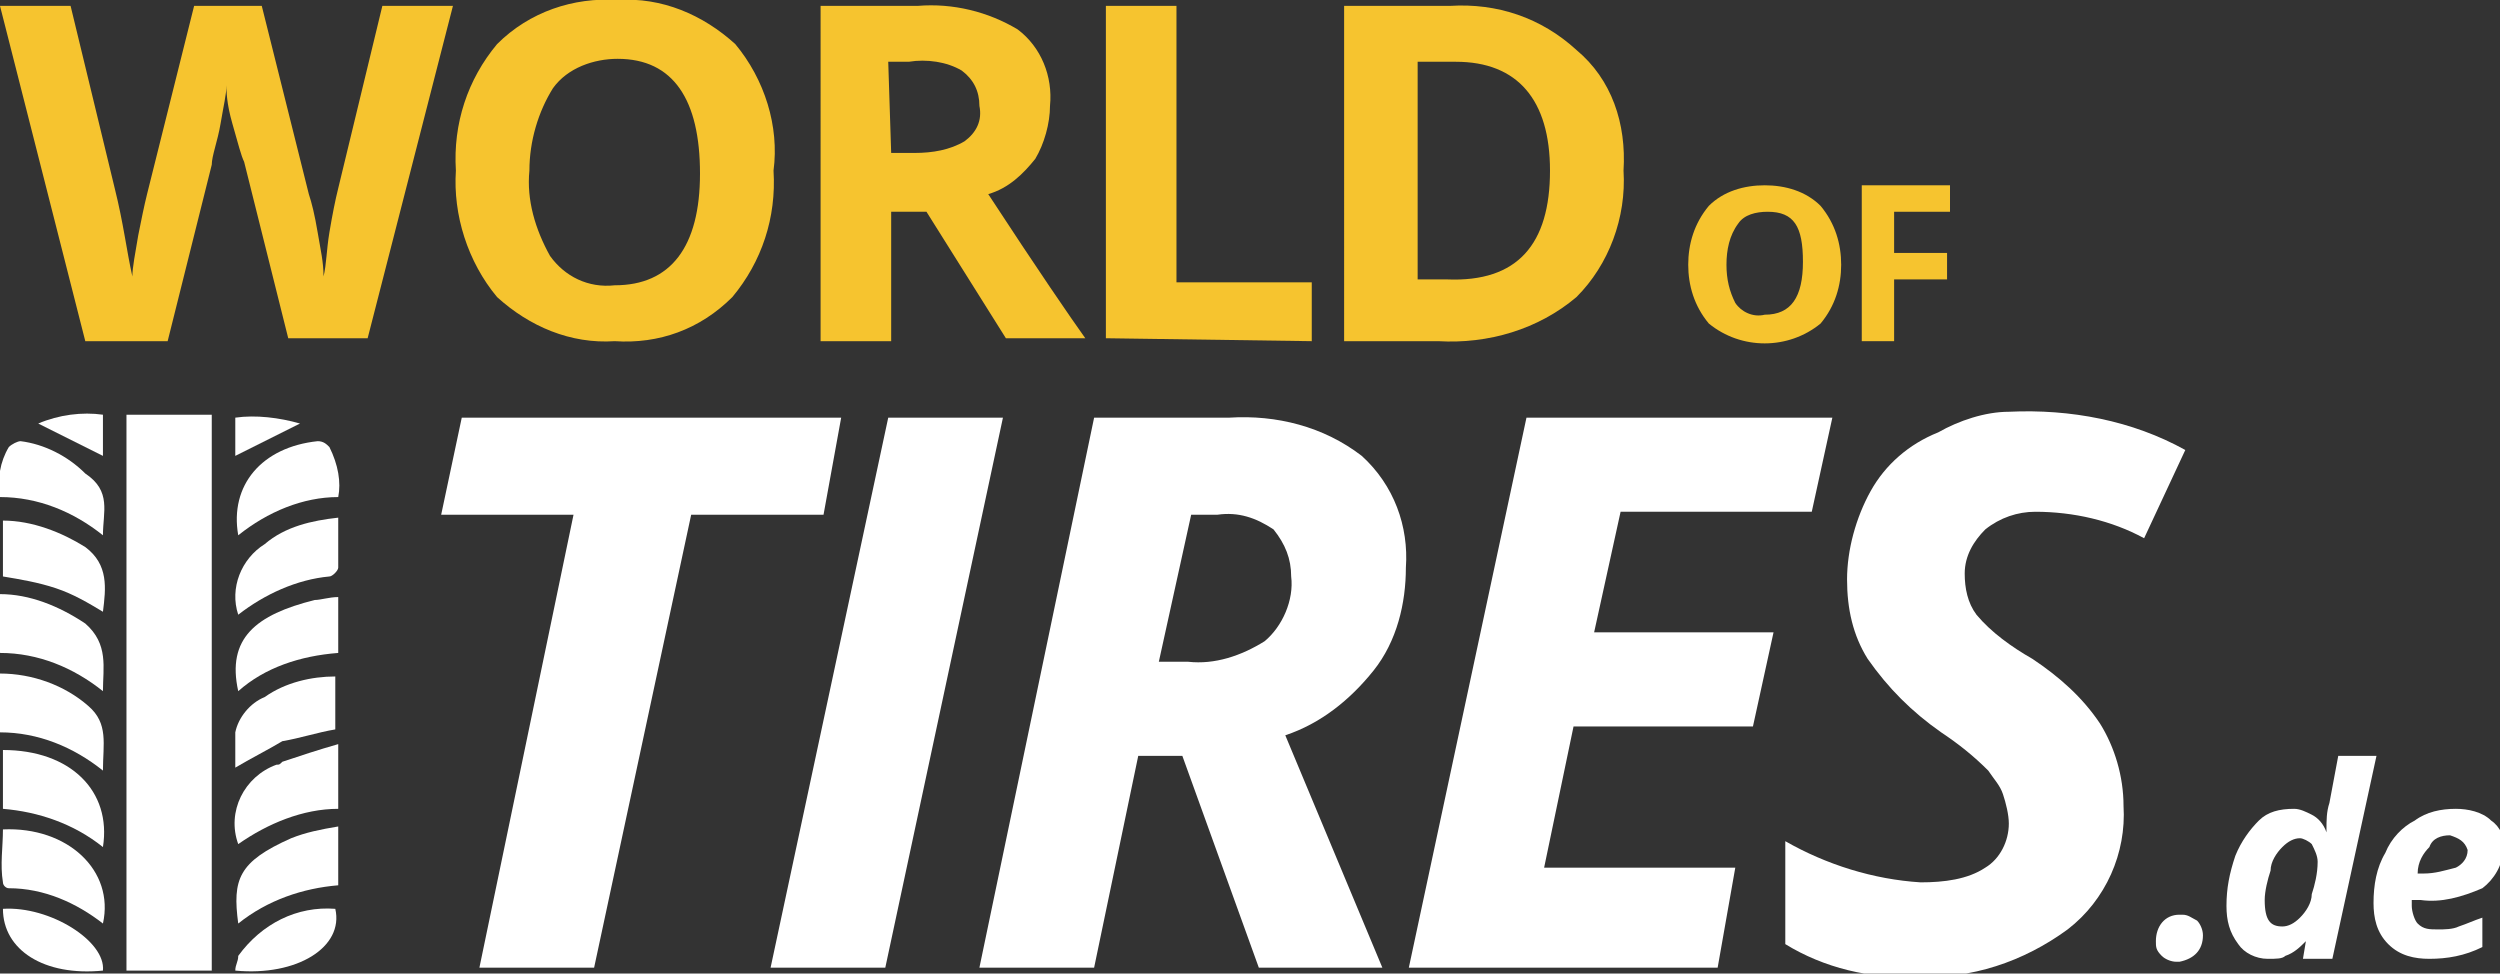
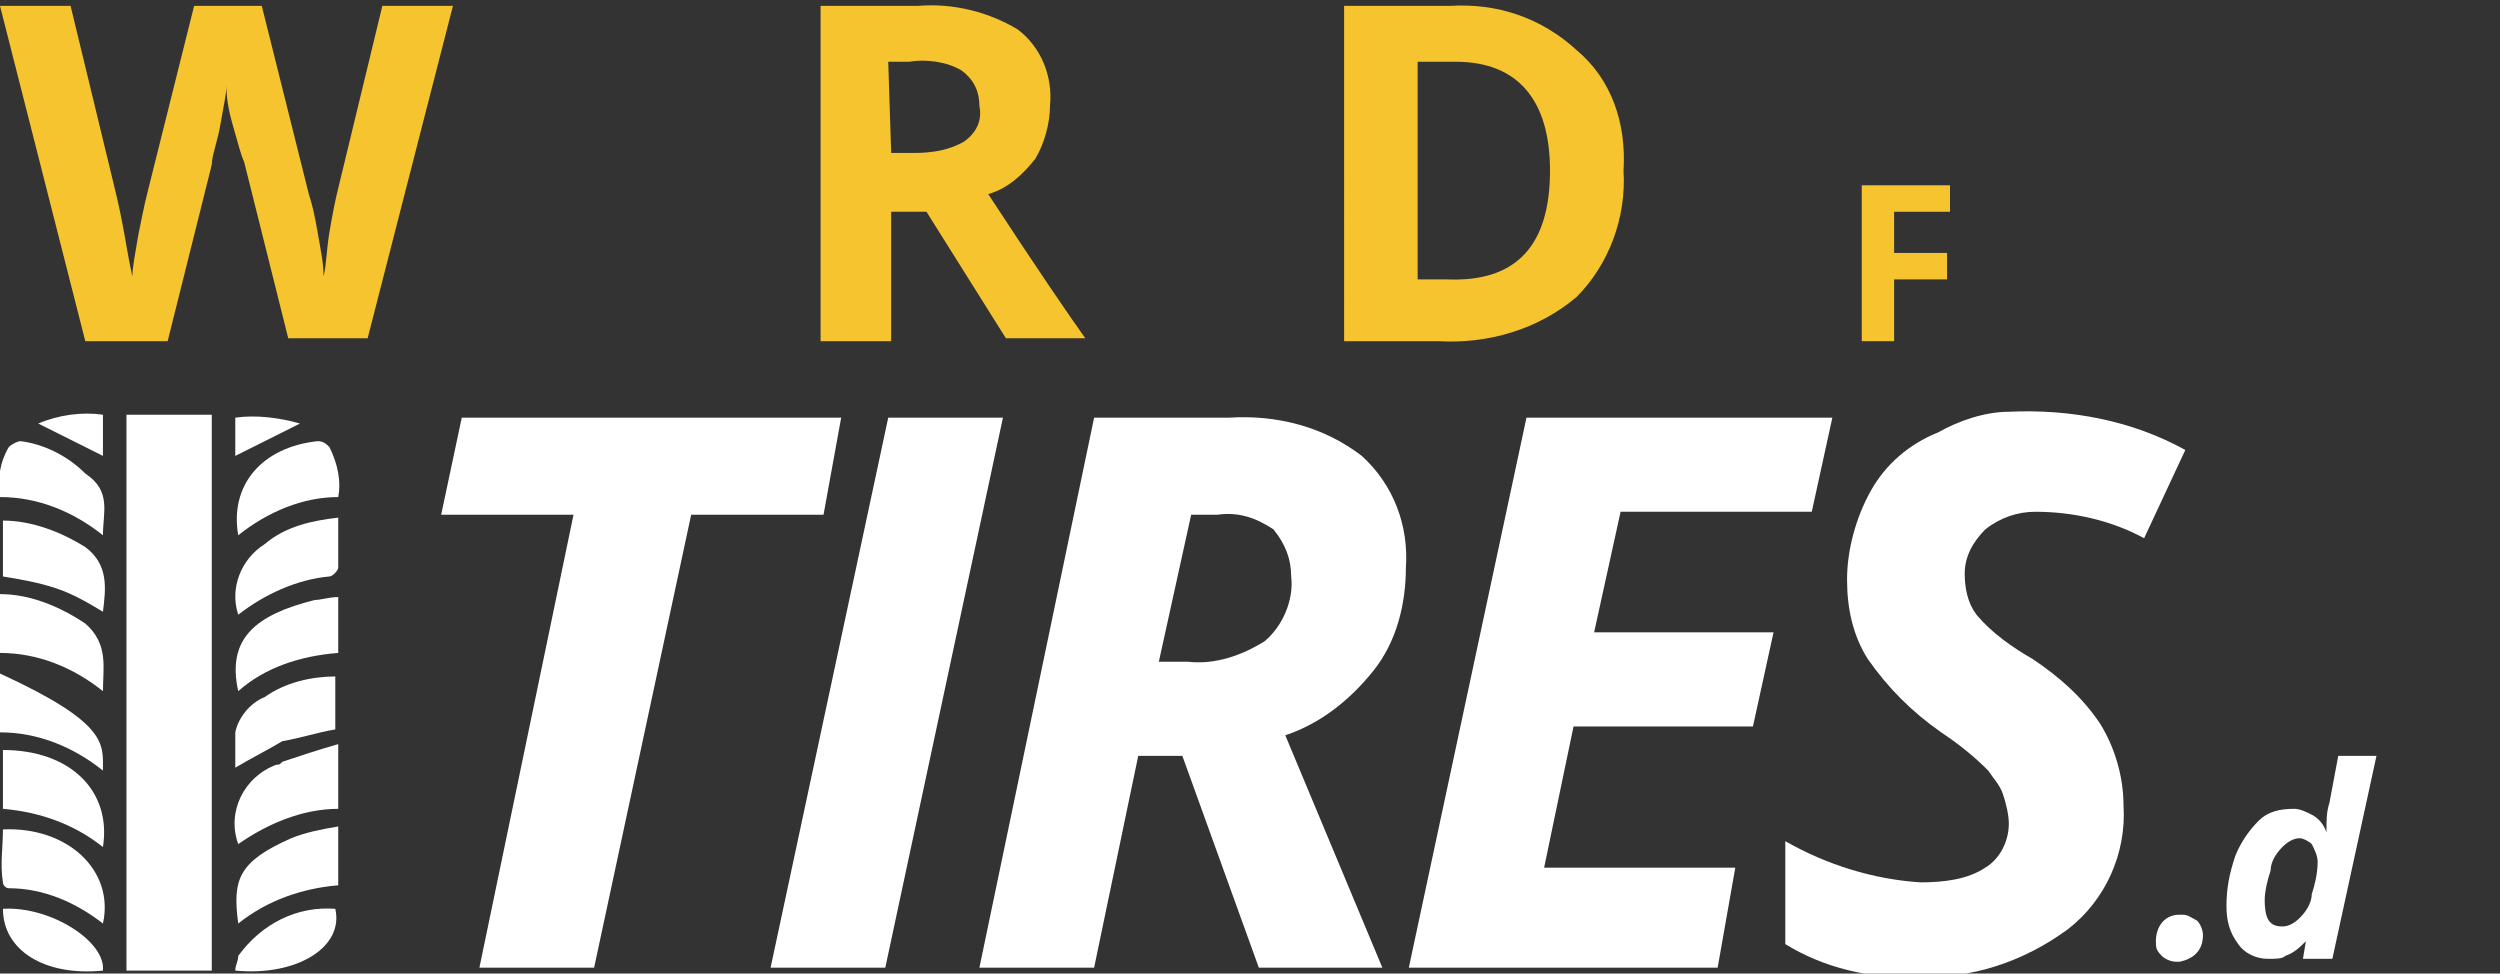
<svg xmlns="http://www.w3.org/2000/svg" version="1.1" id="Ebene_1" x="0px" y="0px" viewBox="0 0 85 33.1" style="enable-background:new 0 0 85 33.1;" xml:space="preserve">
  <rect x="0" y="0" width="85" height="33.1" fill="#333333" stroke="none" />
  <style type="text/css">
	.st0{fill:#FFFFFF;}
	.st1{fill:#F6C42F;}
</style>
  <path class="st0" d="M7.2,33H4.3V14.1h2.9C7.2,14.1,7.2,33,7.2,33z" />
  <path class="st0" d="M3.5,20.8c-0.5-0.3-1-0.6-1.6-0.8s-1.2-0.3-1.8-0.4v-1.9c1,0,2,0.4,2.8,0.9C3.7,19.2,3.6,20,3.5,20.8z" />
  <path class="st0" d="M3.5,28.8c-1-0.8-2.2-1.2-3.4-1.3v-2C2.4,25.5,3.8,26.9,3.5,28.8z" />
-   <path class="st0" d="M3.5,26.2c-1-0.8-2.2-1.3-3.5-1.3v-2c1.1,0,2.2,0.4,3,1.1C3.7,24.6,3.5,25.3,3.5,26.2z" />
+   <path class="st0" d="M3.5,26.2c-1-0.8-2.2-1.3-3.5-1.3v-2C3.7,24.6,3.5,25.3,3.5,26.2z" />
  <path class="st0" d="M11.5,28.1v2c-1.2,0.1-2.4,0.5-3.4,1.3c-0.2-1.5,0-2.1,1.8-2.9C10.4,28.3,10.9,28.2,11.5,28.1z" />
  <path class="st0" d="M0.1,28.2c2.2-0.1,3.8,1.4,3.4,3.2c-0.9-0.7-2-1.2-3.2-1.2c-0.1,0-0.2-0.1-0.2-0.2C0,29.4,0.1,28.8,0.1,28.2z" />
  <path class="st0" d="M11.5,27.5c-1.2,0-2.4,0.5-3.4,1.2c-0.4-1.1,0.2-2.3,1.3-2.7c0.1,0,0.1,0,0.2-0.1c0.6-0.2,1.2-0.4,1.9-0.6V27.5  z" />
  <path class="st0" d="M3.5,23.5c-1-0.8-2.2-1.3-3.5-1.3v-2c1,0,2,0.4,2.9,1C3.7,21.9,3.5,22.7,3.5,23.5z" />
  <path class="st0" d="M11.5,17.6c0,0.6,0,1.1,0,1.7c0,0.1-0.2,0.3-0.3,0.3c-1.1,0.1-2.2,0.6-3.1,1.3C7.8,20,8.2,19,9,18.5  C9.7,17.9,10.6,17.7,11.5,17.6z" />
  <path class="st0" d="M8.1,23.5c-0.4-1.8,0.6-2.6,2.6-3.1c0.2,0,0.5-0.1,0.8-0.1v1.9C10.2,22.3,9,22.7,8.1,23.5z" />
  <path class="st0" d="M8,26.1c0-0.4,0-0.8,0-1.2c0.1-0.5,0.5-1,1-1.2c0.7-0.5,1.6-0.7,2.4-0.7v1.8c-0.6,0.1-1.2,0.3-1.8,0.4  C9.1,25.5,8.5,25.8,8,26.1z" />
  <path class="st0" d="M11.5,16.9c-1.2,0-2.4,0.5-3.4,1.3c-0.3-1.7,0.8-3,2.7-3.2c0.2,0,0.3,0.1,0.4,0.2  C11.5,15.8,11.6,16.4,11.5,16.9z" />
  <path class="st0" d="M3.5,18.2c-1-0.8-2.2-1.3-3.5-1.3c-0.1-0.6,0-1.2,0.3-1.7C0.4,15.1,0.6,15,0.7,15c0.8,0.1,1.6,0.5,2.2,1.1  C3.8,16.7,3.5,17.4,3.5,18.2z" />
  <path class="st0" d="M0.1,30.9C1.7,30.8,3.6,32,3.5,33C1.5,33.2,0.1,32.3,0.1,30.9z" />
  <path class="st0" d="M8,33c0-0.2,0.1-0.3,0.1-0.5c0.8-1.1,2-1.7,3.3-1.6C11.7,32.2,10.1,33.2,8,33z" />
  <path class="st0" d="M8,15.5v-1.3c0.7-0.1,1.5,0,2.2,0.2L8,15.5z" />
  <path class="st0" d="M3.5,15.5l-2.2-1.1C2,14.1,2.8,14,3.5,14.1V15.5z" />
  <path class="st1" d="M12.5,11.5H9.8l-1.5-6C8.2,5.3,8.1,4.9,7.9,4.2S7.7,3.1,7.7,2.9c0,0.3-0.1,0.7-0.2,1.3S7.2,5.3,7.2,5.6l-1.5,6  H2.9L0,0.2h2.4l1.5,6.2c0.3,1.2,0.4,2.1,0.6,3c0-0.3,0.1-0.8,0.2-1.4C4.8,7.5,4.9,7,5,6.6l1.6-6.4h2.3l1.6,6.4  c0.1,0.3,0.2,0.7,0.3,1.3s0.2,1,0.2,1.5c0.1-0.4,0.1-0.9,0.2-1.5s0.2-1.1,0.3-1.5L13,0.2h2.4L12.5,11.5z" />
-   <path class="st1" d="M26.3,5.8c0.1,1.6-0.4,3.1-1.4,4.3c-1.1,1.1-2.5,1.6-4,1.5c-1.5,0.1-2.9-0.5-4-1.5c-1-1.2-1.5-2.8-1.4-4.3  c-0.1-1.6,0.4-3.1,1.4-4.3C18,0.4,19.5-0.1,21,0c1.5-0.1,2.9,0.5,4,1.5C26,2.7,26.5,4.3,26.3,5.8z M18,5.8c-0.1,1,0.2,2,0.7,2.9  c0.5,0.7,1.3,1.1,2.2,1c1.9,0,2.9-1.3,2.9-3.8S22.9,2,21,2c-0.8,0-1.7,0.3-2.2,1C18.3,3.8,18,4.8,18,5.8z" />
  <path class="st1" d="M30.3,7.2v4.4h-2.4V0.2h3.3c1.2-0.1,2.4,0.2,3.4,0.8c0.8,0.6,1.2,1.6,1.1,2.6c0,0.6-0.2,1.3-0.5,1.8  c-0.4,0.5-0.9,1-1.6,1.2c1.7,2.6,2.8,4.2,3.3,4.9h-2.7l-2.7-4.3H30.3z M30.3,5.2h0.8c0.6,0,1.2-0.1,1.7-0.4c0.4-0.3,0.6-0.7,0.5-1.2  c0-0.5-0.2-0.9-0.6-1.2c-0.5-0.3-1.2-0.4-1.8-0.3h-0.7L30.3,5.2z" />
-   <path class="st1" d="M37.6,11.5V0.2H40v9.4h4.6v2L37.6,11.5z" />
  <path class="st1" d="M55.2,5.8c0.1,1.6-0.5,3.2-1.6,4.3c-1.3,1.1-3,1.6-4.7,1.5h-3.2V0.2h3.6c1.6-0.1,3.1,0.4,4.3,1.5  C54.8,2.7,55.3,4.2,55.2,5.8z M52.7,5.8c0-2.4-1.1-3.7-3.2-3.7h-1.3v7.4h1C51.6,9.6,52.7,8.3,52.7,5.8z" />
  <path class="st0" d="M20.2,32.9h-3.9l3.2-15.4H15l0.7-3.3h12.9L28,17.5h-4.5L20.2,32.9z" />
  <path class="st0" d="M26.2,32.9l4-18.7h3.9l-4,18.7H26.2z" />
  <path class="st0" d="M38.7,25.7l-1.5,7.2h-3.9l3.9-18.7h4.6c1.6-0.1,3.2,0.3,4.5,1.3c1.1,1,1.6,2.4,1.5,3.8c0,1.2-0.3,2.5-1.1,3.5  s-1.8,1.8-3,2.2l3.3,7.9h-4.2l-2.6-7.2H38.7z M39.4,22.5h1c0.9,0.1,1.8-0.2,2.6-0.7c0.6-0.5,1-1.4,0.9-2.2c0-0.6-0.2-1.1-0.6-1.6  c-0.6-0.4-1.2-0.6-1.9-0.5h-0.9L39.4,22.5z" />
  <path class="st0" d="M58.4,32.9H47.9l4-18.7h10.4l-0.7,3.2h-6.5l-0.9,4.1h6.1l-0.7,3.2h-6.1l-1,4.8H59L58.4,32.9z" />
  <path class="st0" d="M72.2,27.4c0.1,1.6-0.6,3.2-1.9,4.2c-1.5,1.1-3.3,1.7-5.1,1.6c-1.6,0.1-3.2-0.3-4.5-1.1v-3.5  c1.4,0.8,3,1.3,4.6,1.4c0.8,0,1.6-0.1,2.2-0.5c0.5-0.3,0.8-0.9,0.8-1.5c0-0.3-0.1-0.7-0.2-1s-0.3-0.5-0.5-0.8  c-0.5-0.5-1-0.9-1.6-1.3c-1-0.7-1.8-1.5-2.5-2.5c-0.5-0.8-0.7-1.7-0.7-2.7s0.3-2.1,0.8-3s1.3-1.6,2.3-2c0.7-0.4,1.6-0.7,2.4-0.7  c2.1-0.1,4.2,0.3,6,1.3l-1.4,3c-1.1-0.6-2.4-0.9-3.7-0.9c-0.6,0-1.2,0.2-1.7,0.6c-0.4,0.4-0.7,0.9-0.7,1.5c0,0.5,0.1,1,0.4,1.4  c0.5,0.6,1.2,1.1,1.9,1.5c0.9,0.6,1.7,1.3,2.3,2.2C71.9,25.4,72.2,26.4,72.2,27.4z" />
-   <path class="st1" d="M62.6,9c0,0.7-0.2,1.4-0.7,2c-1.1,0.9-2.7,0.9-3.8,0c-0.5-0.6-0.7-1.3-0.7-2s0.2-1.4,0.7-2  c0.5-0.5,1.2-0.7,1.9-0.7s1.4,0.2,1.9,0.7C62.4,7.6,62.6,8.3,62.6,9z M58.7,9c0,0.5,0.1,0.9,0.3,1.3c0.2,0.3,0.6,0.5,1,0.4  c0.9,0,1.3-0.6,1.3-1.8S61,7.2,60.1,7.2c-0.4,0-0.8,0.1-1,0.4C58.8,8,58.7,8.5,58.7,9z" />
  <path class="st1" d="M64.4,11.6h-1.1V6.3h3v0.9h-1.9v1.4h1.8v0.9h-1.8V11.6z" />
  <path class="st0" d="M73.3,32c0-0.5,0.3-0.9,0.8-0.9h0.1c0.2,0,0.3,0.1,0.5,0.2c0.1,0.1,0.2,0.3,0.2,0.5c0,0.5-0.3,0.8-0.8,0.9H74  c-0.2,0-0.4-0.1-0.5-0.2C73.3,32.3,73.3,32.2,73.3,32z" />
  <path class="st0" d="M77.1,32.6c-0.4,0-0.8-0.2-1-0.5c-0.3-0.4-0.4-0.8-0.4-1.3c0-0.6,0.1-1.1,0.3-1.7c0.2-0.5,0.5-0.9,0.8-1.2  c0.3-0.3,0.7-0.4,1.2-0.4c0.2,0,0.4,0.1,0.6,0.2s0.4,0.3,0.5,0.6l0,0v-0.1c0-0.3,0-0.6,0.1-0.9l0.3-1.6h1.3l-1.5,6.9h-1l0.1-0.6l0,0  c-0.2,0.2-0.4,0.4-0.7,0.5C77.6,32.6,77.4,32.6,77.1,32.6z M77.6,31.5c0.2,0,0.4-0.1,0.6-0.3c0.2-0.2,0.4-0.5,0.4-0.8  c0.1-0.3,0.2-0.7,0.2-1.1c0-0.2-0.1-0.4-0.2-0.6c-0.1-0.1-0.3-0.2-0.4-0.2c-0.2,0-0.4,0.1-0.6,0.3c-0.2,0.2-0.4,0.5-0.4,0.8  c-0.1,0.3-0.2,0.7-0.2,1C77,31.3,77.2,31.5,77.6,31.5z" />
-   <path class="st0" d="M82.6,32.6c-0.5,0-1-0.1-1.4-0.5c-0.4-0.4-0.5-0.9-0.5-1.4c0-0.6,0.1-1.2,0.4-1.7c0.2-0.5,0.6-0.9,1-1.1  c0.4-0.3,0.9-0.4,1.4-0.4c0.4,0,0.9,0.1,1.2,0.4c0.3,0.2,0.5,0.6,0.4,1c0,0.5-0.3,1-0.7,1.3c-0.7,0.3-1.4,0.5-2.1,0.4H82v0.2  c0,0.2,0.1,0.5,0.2,0.6c0.2,0.2,0.4,0.2,0.7,0.2c0.2,0,0.5,0,0.7-0.1c0.3-0.1,0.5-0.2,0.8-0.3v1C83.8,32.5,83.2,32.6,82.6,32.6z   M83.3,28.4c-0.3,0-0.6,0.1-0.7,0.4c-0.2,0.2-0.4,0.5-0.4,0.9h0.2c0.4,0,0.7-0.1,1.1-0.2c0.2-0.1,0.4-0.3,0.4-0.6  C83.8,28.6,83.6,28.5,83.3,28.4z" />
</svg>